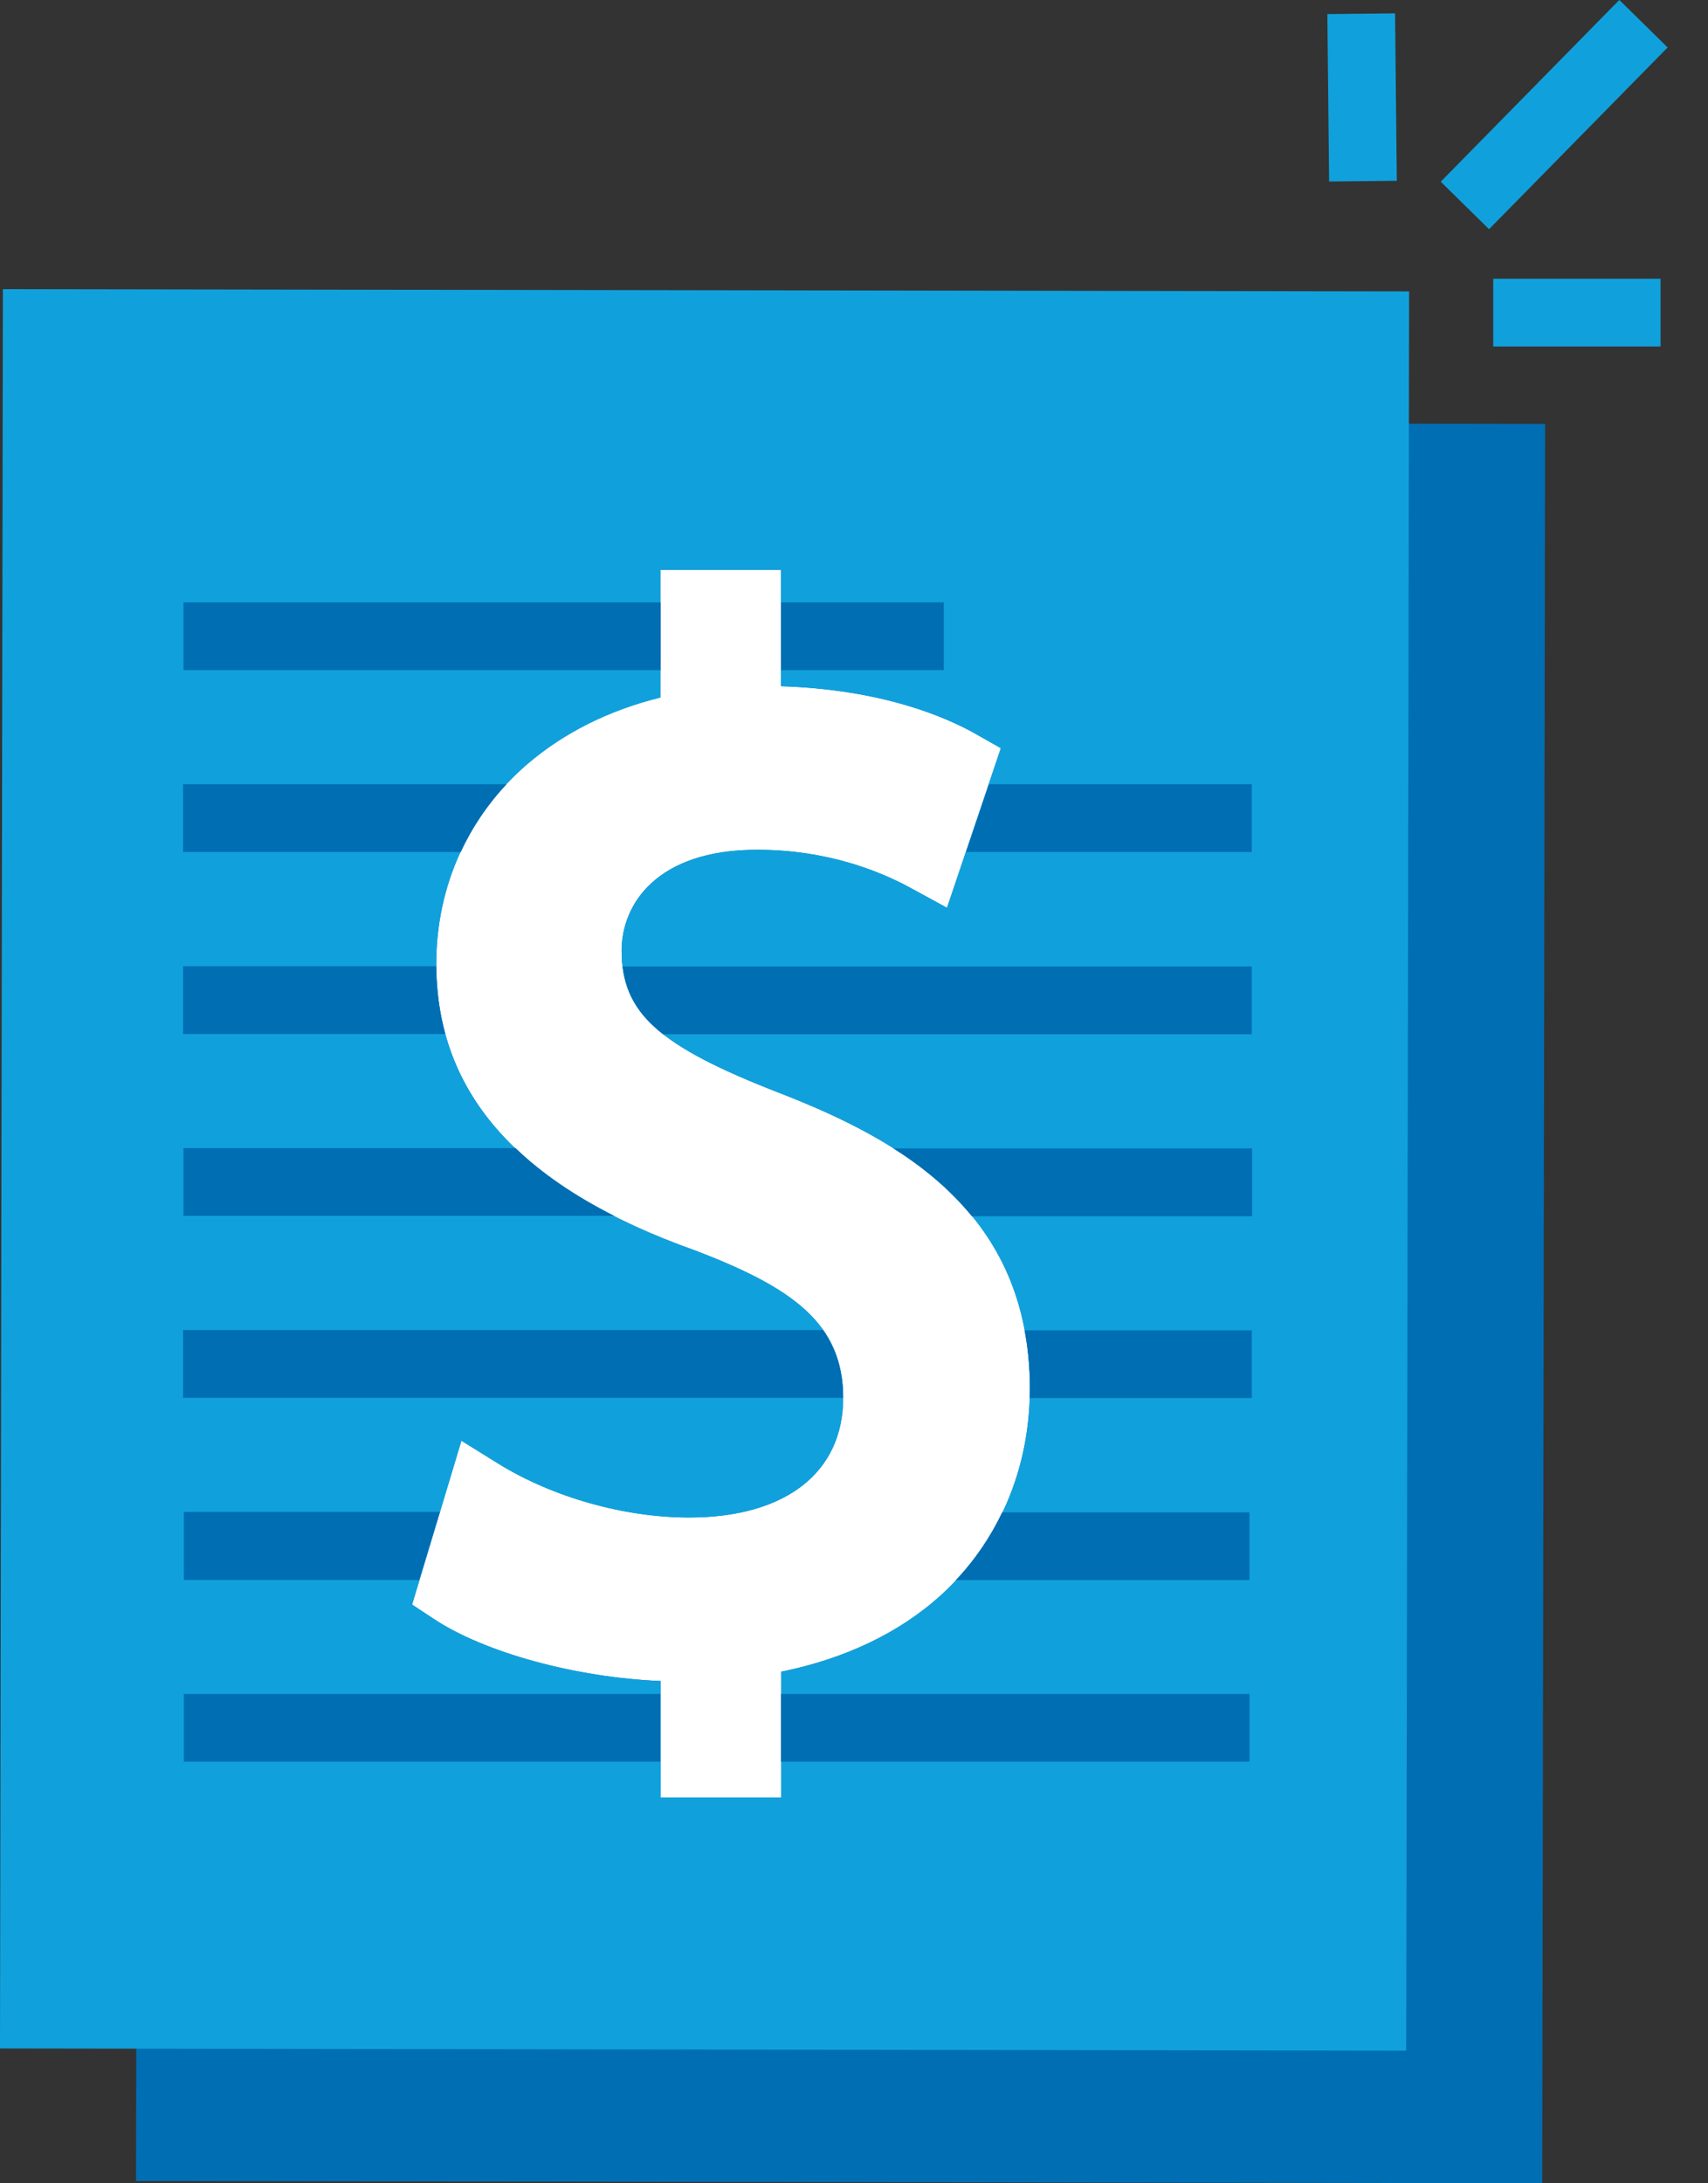
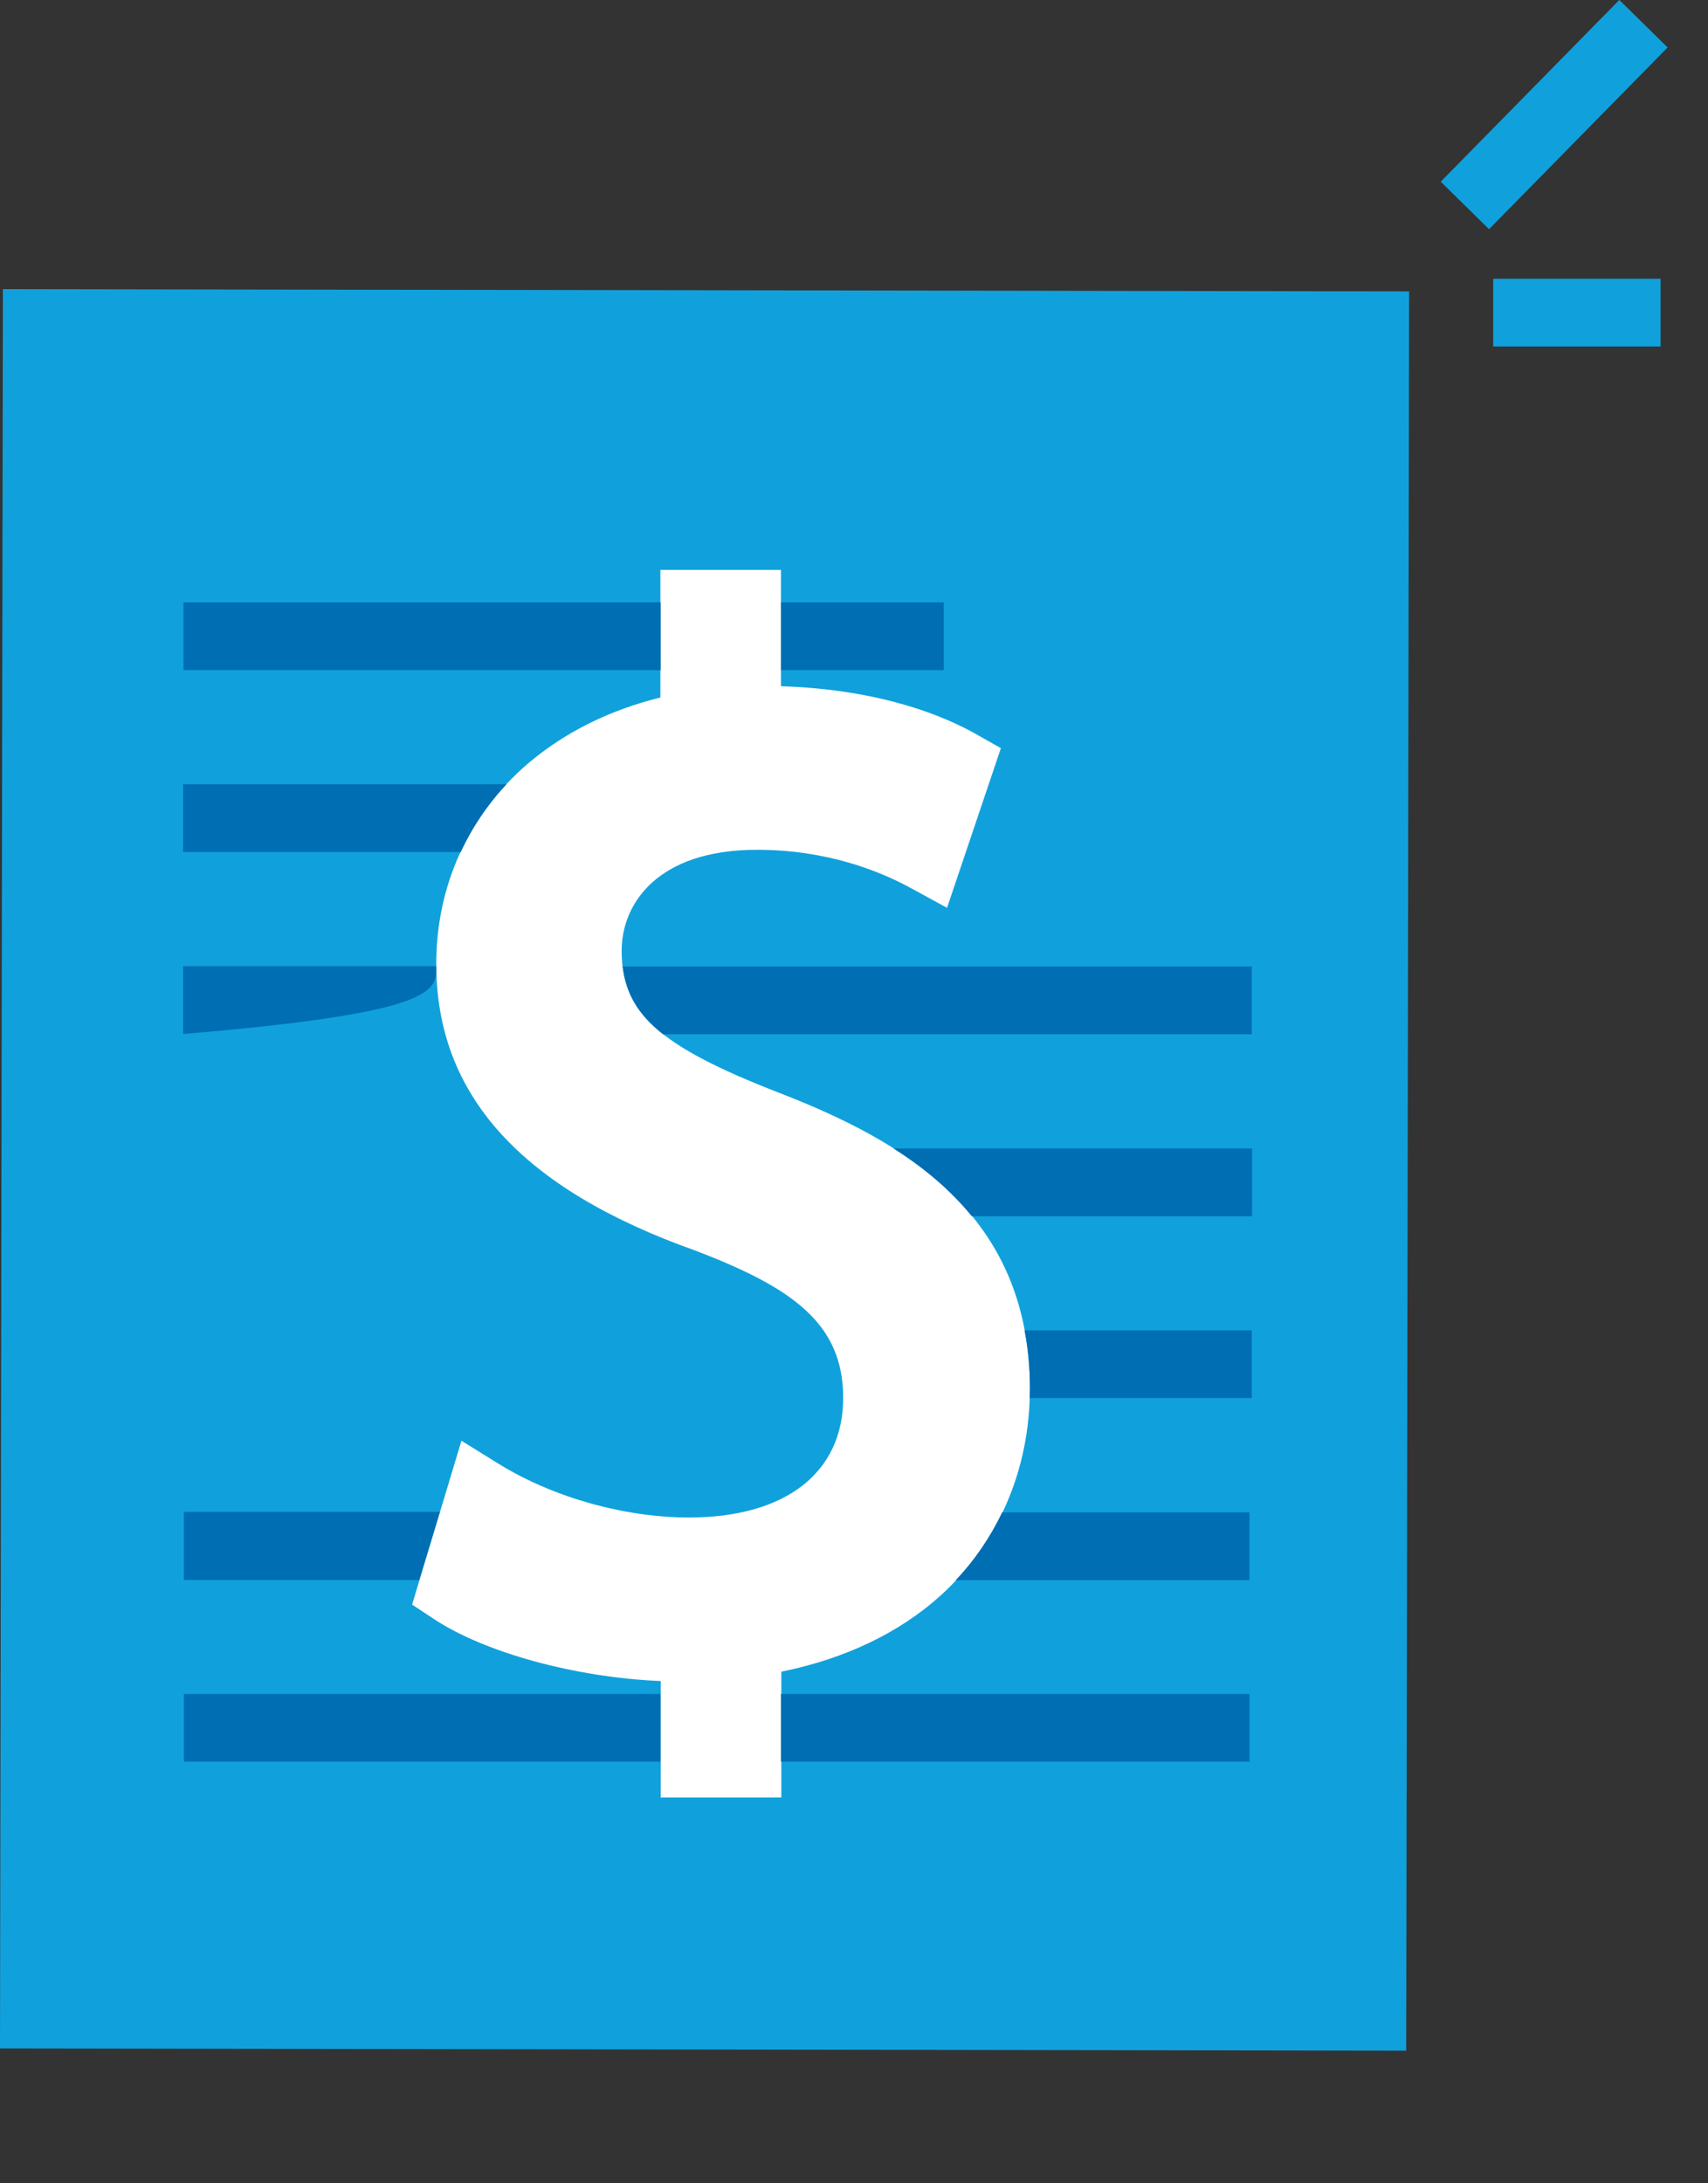
<svg xmlns="http://www.w3.org/2000/svg" width="36" height="46" viewBox="0 0 36 46" fill="none">
  <rect x="0" y="0" width="36" height="46" fill="#333333" stroke="none" />
  <rect x="8" y="12" width="14" height="26" fill="white" />
-   <path d="M2.928 8.885L2.867 45.952L32.506 45.999L32.567 8.932L2.928 8.885ZM19.831 33.61C18.954 34.405 17.805 34.949 16.467 35.221V37.871H13.925V35.418C12.131 35.343 10.207 34.819 9.127 34.099L8.685 33.807L9.725 30.354L10.513 30.844C11.662 31.55 13.164 31.972 14.523 31.972C16.555 31.972 17.771 31.027 17.771 29.45C17.771 27.874 16.684 27.126 14.666 26.351C10.982 25.046 9.195 23.069 9.195 20.309C9.195 18.651 9.881 17.156 11.125 16.089C11.899 15.43 12.844 14.961 13.918 14.696V12.004H16.46V14.458C18.601 14.526 19.946 15.11 20.578 15.47L21.095 15.763L19.96 19.127L19.212 18.719C18.533 18.345 17.418 17.904 15.957 17.904C13.85 17.904 13.102 19.045 13.102 20.031C13.102 21.336 13.877 22.036 16.412 23.021C19.029 24.034 21.707 25.563 21.707 29.253C21.707 30.966 21.041 32.509 19.831 33.61Z" fill="#006EB3" />
  <path d="M0.061 6.092L0 43.159L29.639 43.206L29.7 6.139L0.061 6.092ZM19.832 33.61C18.955 34.405 17.806 34.949 16.468 35.221V37.871H13.926V35.418C12.131 35.343 10.208 34.82 9.127 34.099L8.686 33.807L9.726 30.355L10.514 30.844C11.662 31.551 13.165 31.972 14.524 31.972C16.556 31.972 17.772 31.027 17.772 29.451C17.772 27.874 16.685 27.126 14.666 26.352C10.983 25.047 9.195 23.069 9.195 20.31C9.195 18.651 9.882 17.156 11.126 16.089C11.9 15.43 12.845 14.961 13.919 14.696V12.005H16.461V14.458C18.602 14.526 19.947 15.111 20.579 15.471L21.096 15.763L19.961 19.127L19.213 18.719C18.534 18.346 17.419 17.904 15.958 17.904C13.851 17.904 13.103 19.046 13.103 20.031C13.103 21.336 13.878 22.036 16.413 23.021C19.03 24.034 21.707 25.563 21.707 29.254C21.707 30.966 21.041 32.509 19.832 33.61Z" fill="#10A1DC" />
-   <path d="M29.404 0.282L27.977 0.297L28.014 3.824L29.441 3.809L29.404 0.282Z" fill="#10A1DC" />
  <path d="M34.131 -0.001L30.367 3.828L31.385 4.829L35.149 1L34.131 -0.001Z" fill="#10A1DC" />
  <path d="M35 5.873H31.473V7.3H35V5.873Z" fill="#10A1DC" />
  <path d="M13.926 12.691H3.867V14.119H13.926V12.691Z" fill="#006EB3" />
  <path d="M19.893 12.691H16.461V14.119H19.893V12.691Z" fill="#006EB3" />
-   <path d="M3.859 20.357V21.785H9.385C9.262 21.336 9.201 20.86 9.194 20.357H3.859Z" fill="#006EB3" />
+   <path d="M3.859 20.357V21.785C9.262 21.336 9.201 20.86 9.194 20.357H3.859Z" fill="#006EB3" />
  <path d="M13.968 21.791H26.385V20.363H13.125C13.193 20.927 13.438 21.369 13.975 21.791H13.968Z" fill="#006EB3" />
  <path d="M20.483 25.625H26.39V24.197H18.832C19.457 24.591 20.021 25.06 20.483 25.625Z" fill="#006EB3" />
-   <path d="M10.861 24.189H3.867V25.617H12.947C12.111 25.195 11.418 24.72 10.867 24.189H10.861Z" fill="#006EB3" />
-   <path d="M17.35 28.023H3.859V29.451H17.771C17.771 28.873 17.622 28.418 17.35 28.023Z" fill="#006EB3" />
  <path d="M21.696 29.456H26.385V28.029H21.594C21.669 28.41 21.709 28.818 21.709 29.259C21.709 29.327 21.703 29.389 21.703 29.456H21.696Z" fill="#006EB3" />
  <path d="M3.859 16.523V17.951H9.711C9.956 17.427 10.275 16.952 10.676 16.523H3.859Z" fill="#006EB3" />
-   <path d="M26.385 17.951V16.523H20.846L20.363 17.951H26.385Z" fill="#006EB3" />
  <path d="M3.875 31.855V33.289H8.836L9.271 31.855H3.875Z" fill="#006EB3" />
  <path d="M26.336 33.291V31.863H21.123C20.872 32.387 20.546 32.869 20.145 33.291H26.336Z" fill="#006EB3" />
  <path d="M13.92 35.69H3.875V37.117H13.92V35.69Z" fill="#006EB3" />
  <path d="M26.336 35.69H16.461V37.117H26.336V35.69Z" fill="#006EB3" />
</svg>